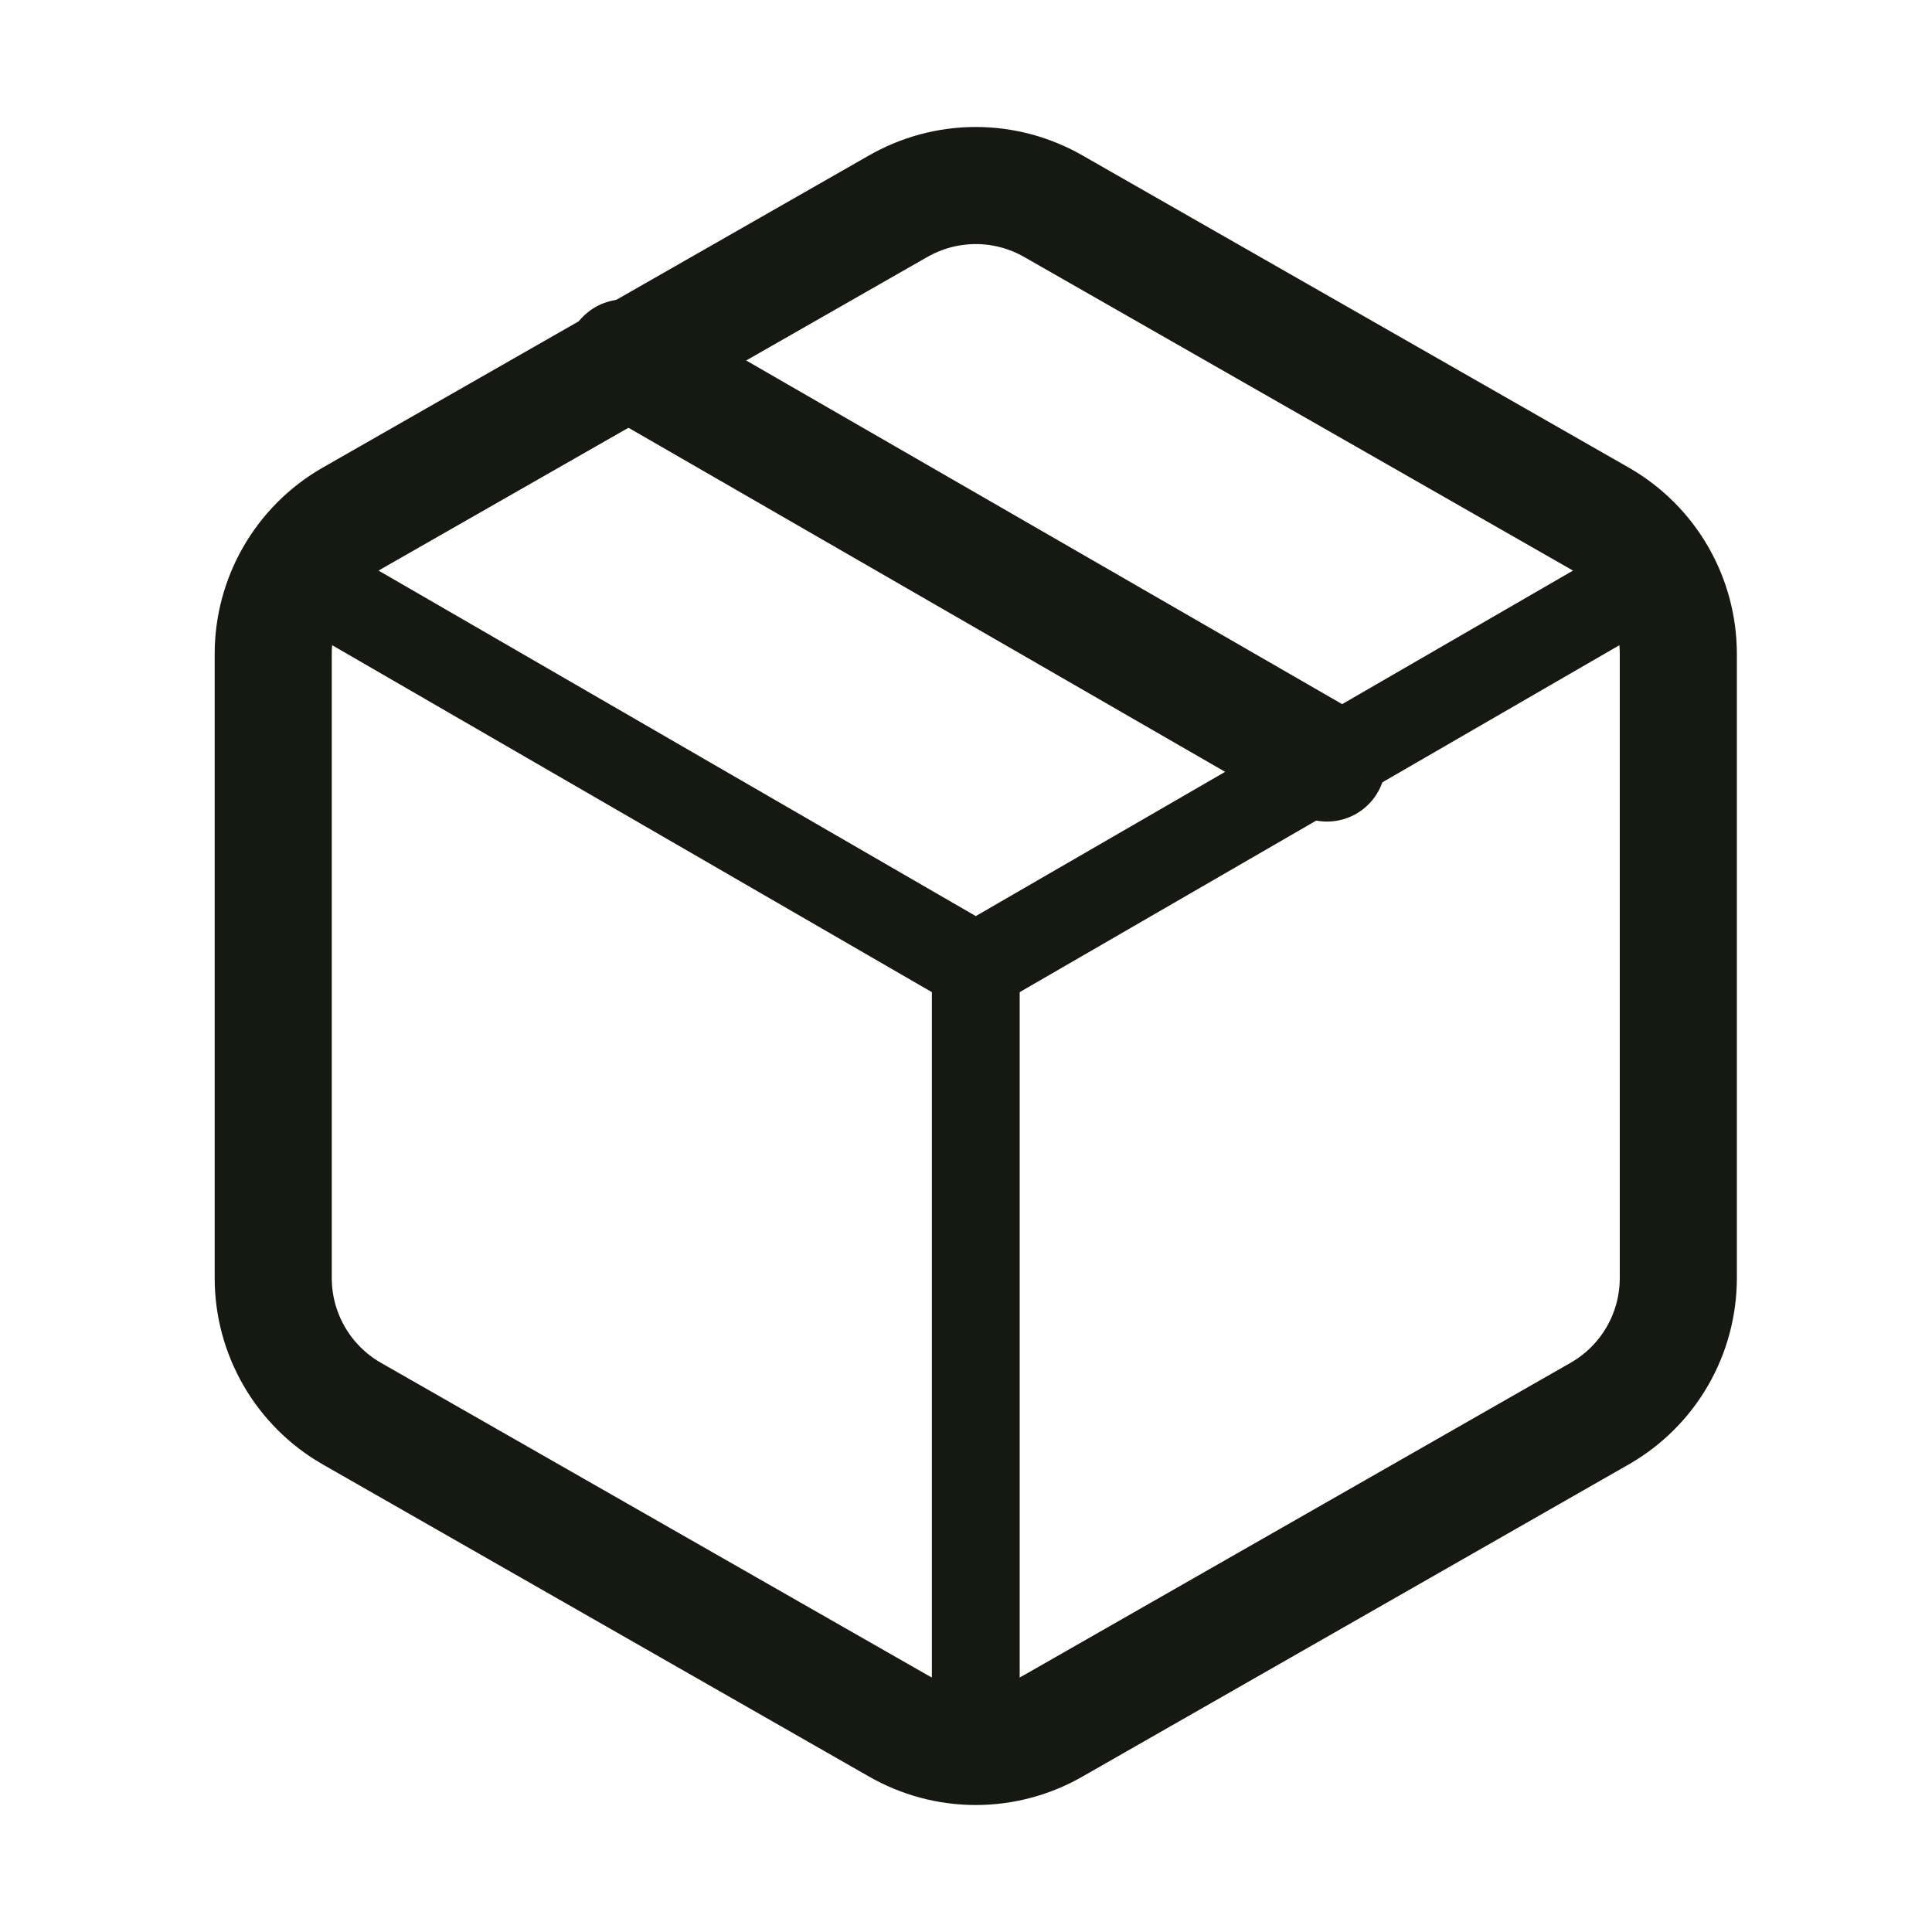
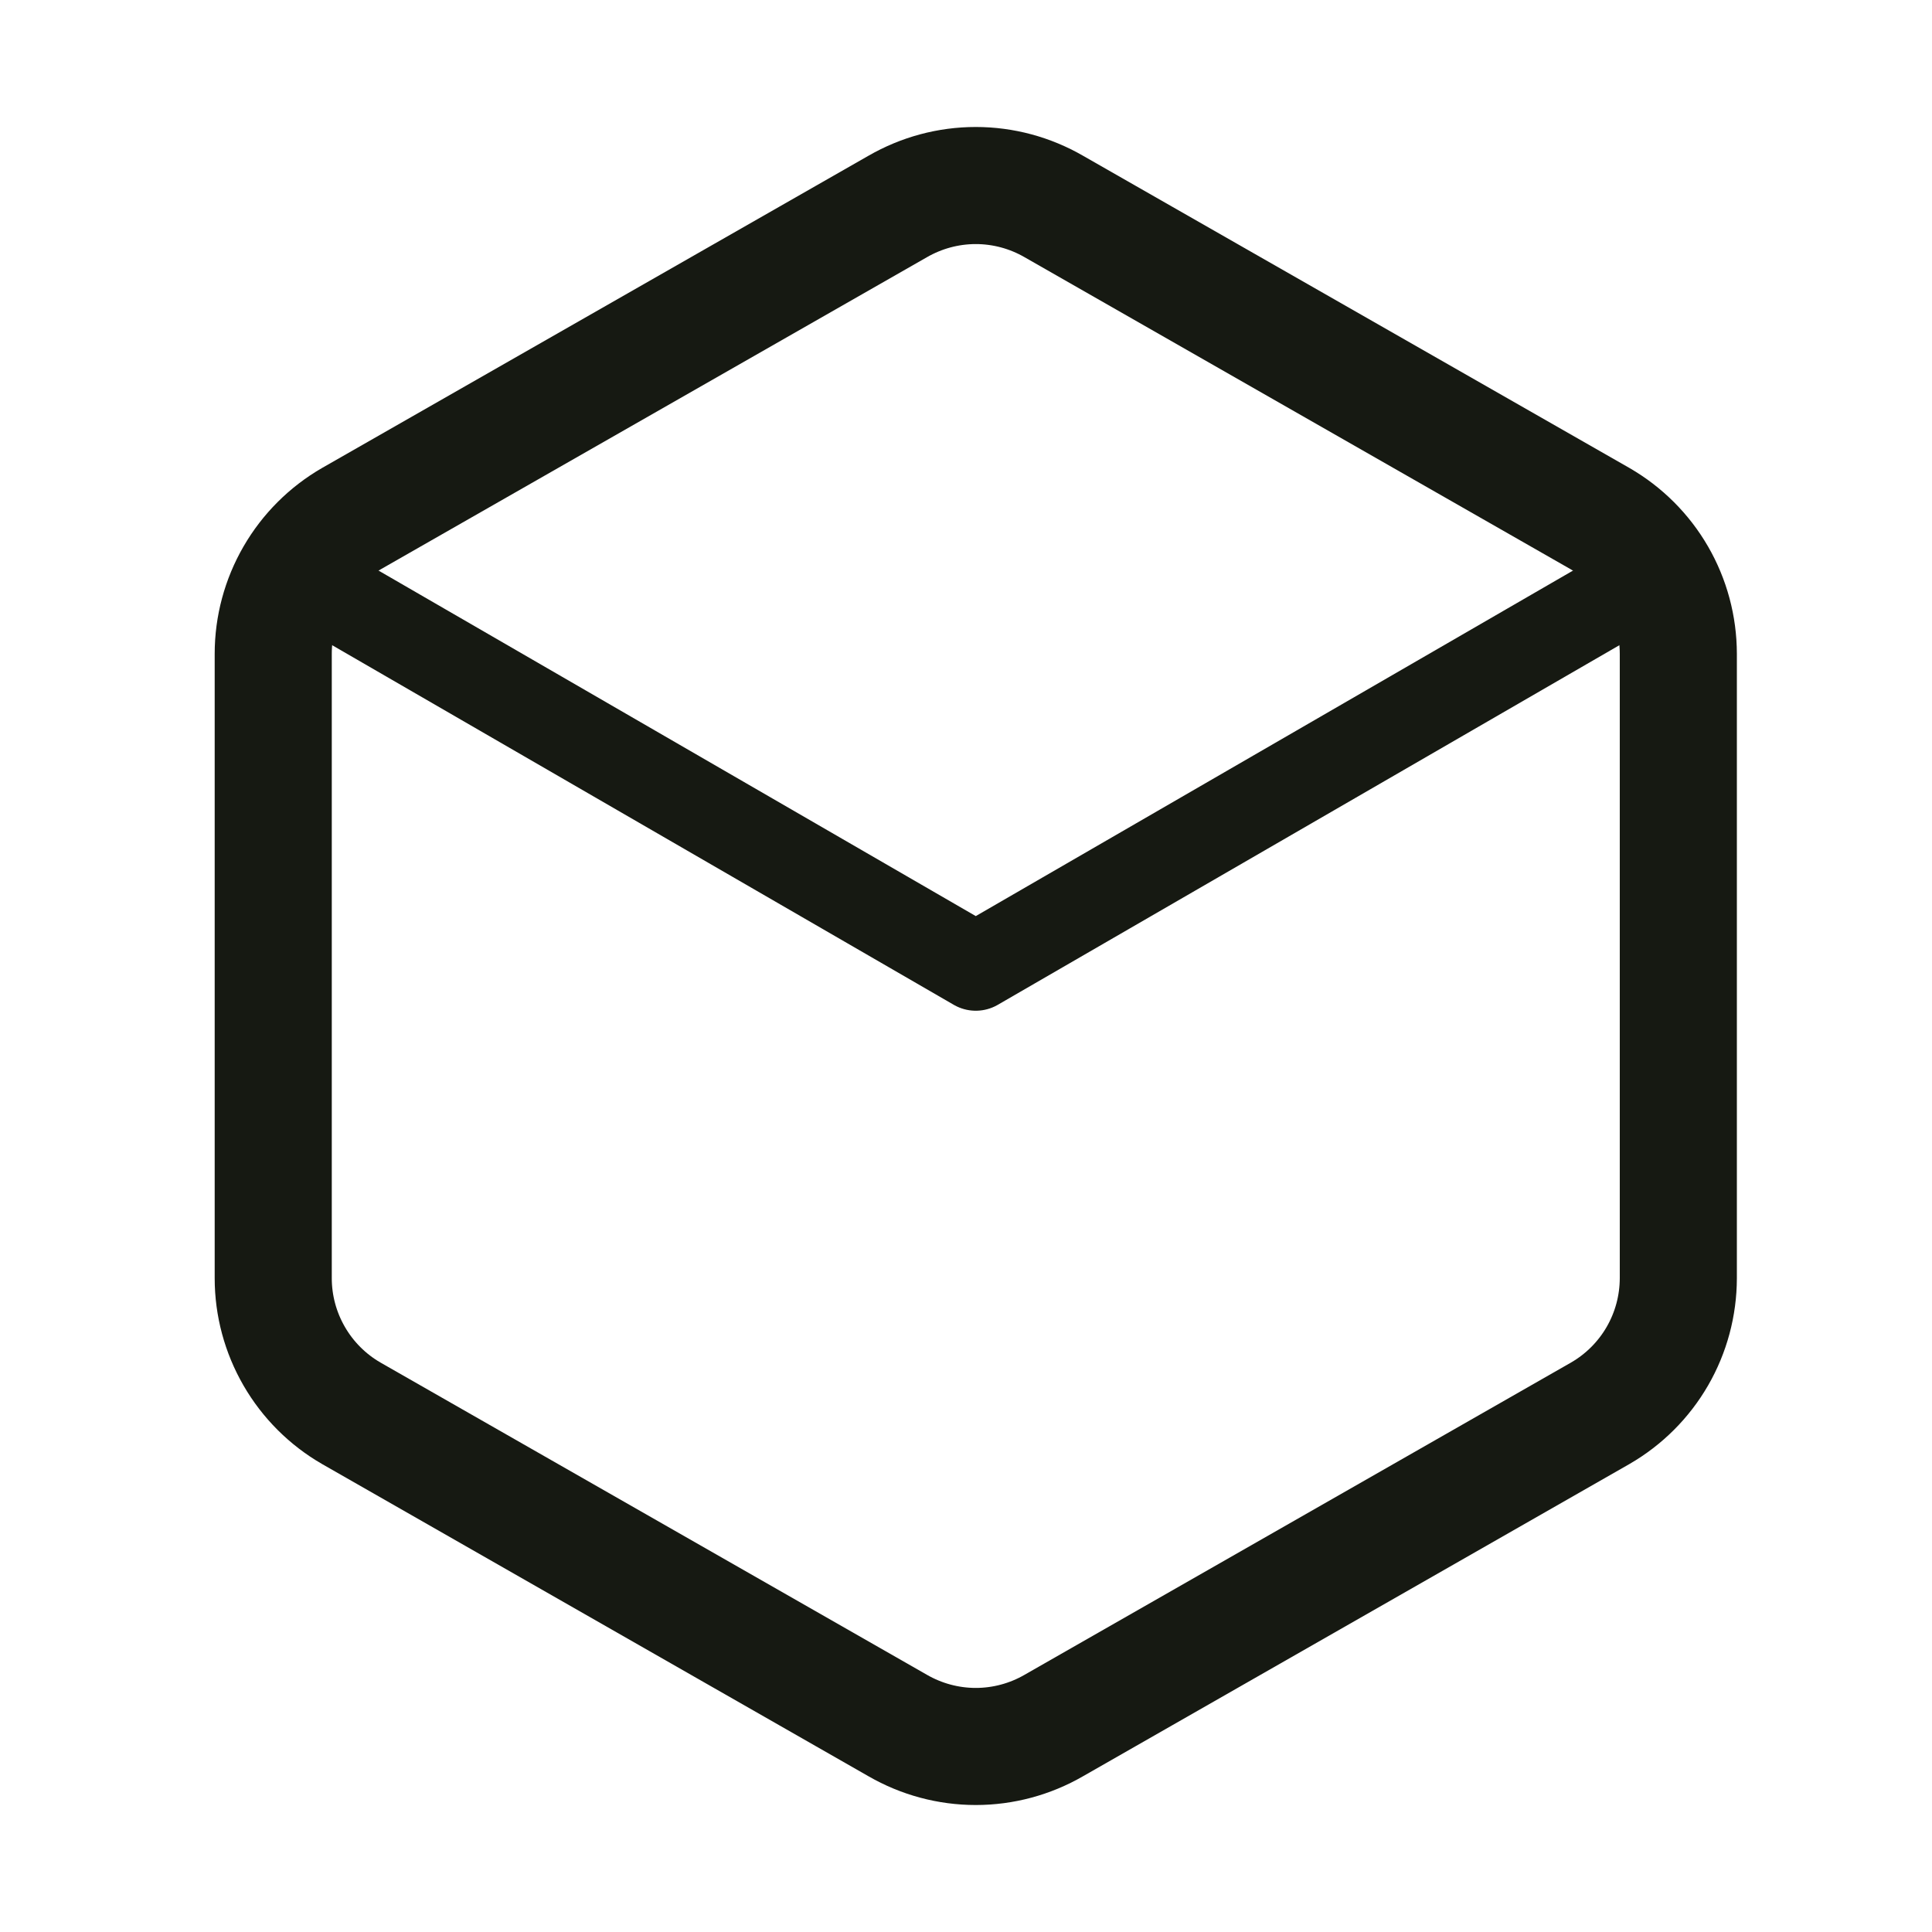
<svg xmlns="http://www.w3.org/2000/svg" width="33" height="33" viewBox="0 0 33 33" fill="none">
-   <path d="M22.667 13.033L10.667 6.113" stroke="#161912" stroke-width="2" stroke-linecap="round" stroke-linejoin="round" />
  <path d="M28.667 21.833V11.167C28.666 10.699 28.543 10.24 28.309 9.835C28.075 9.43 27.738 9.094 27.333 8.86L18 3.527C17.595 3.293 17.135 3.169 16.667 3.169C16.198 3.169 15.739 3.293 15.333 3.527L6 8.86C5.595 9.094 5.259 9.43 5.025 9.835C4.791 10.24 4.667 10.699 4.667 11.167V21.833C4.667 22.301 4.791 22.76 5.025 23.165C5.259 23.57 5.595 23.906 6 24.14L15.333 29.473C15.739 29.707 16.198 29.831 16.667 29.831C17.135 29.831 17.595 29.707 18 29.473L27.333 24.14C27.738 23.906 28.075 23.57 28.309 23.165C28.543 22.76 28.666 22.301 28.667 21.833Z" stroke="#161912" stroke-width="2" stroke-linecap="round" stroke-linejoin="round" />
  <path d="M5.027 9.78L16.667 16.514L28.307 9.78" stroke="#161912" stroke-width="1.5" stroke-linecap="round" stroke-linejoin="round" />
-   <path d="M16.667 29.94V16.5" stroke="#161912" stroke-width="1.5" stroke-linecap="round" stroke-linejoin="round" />
</svg>